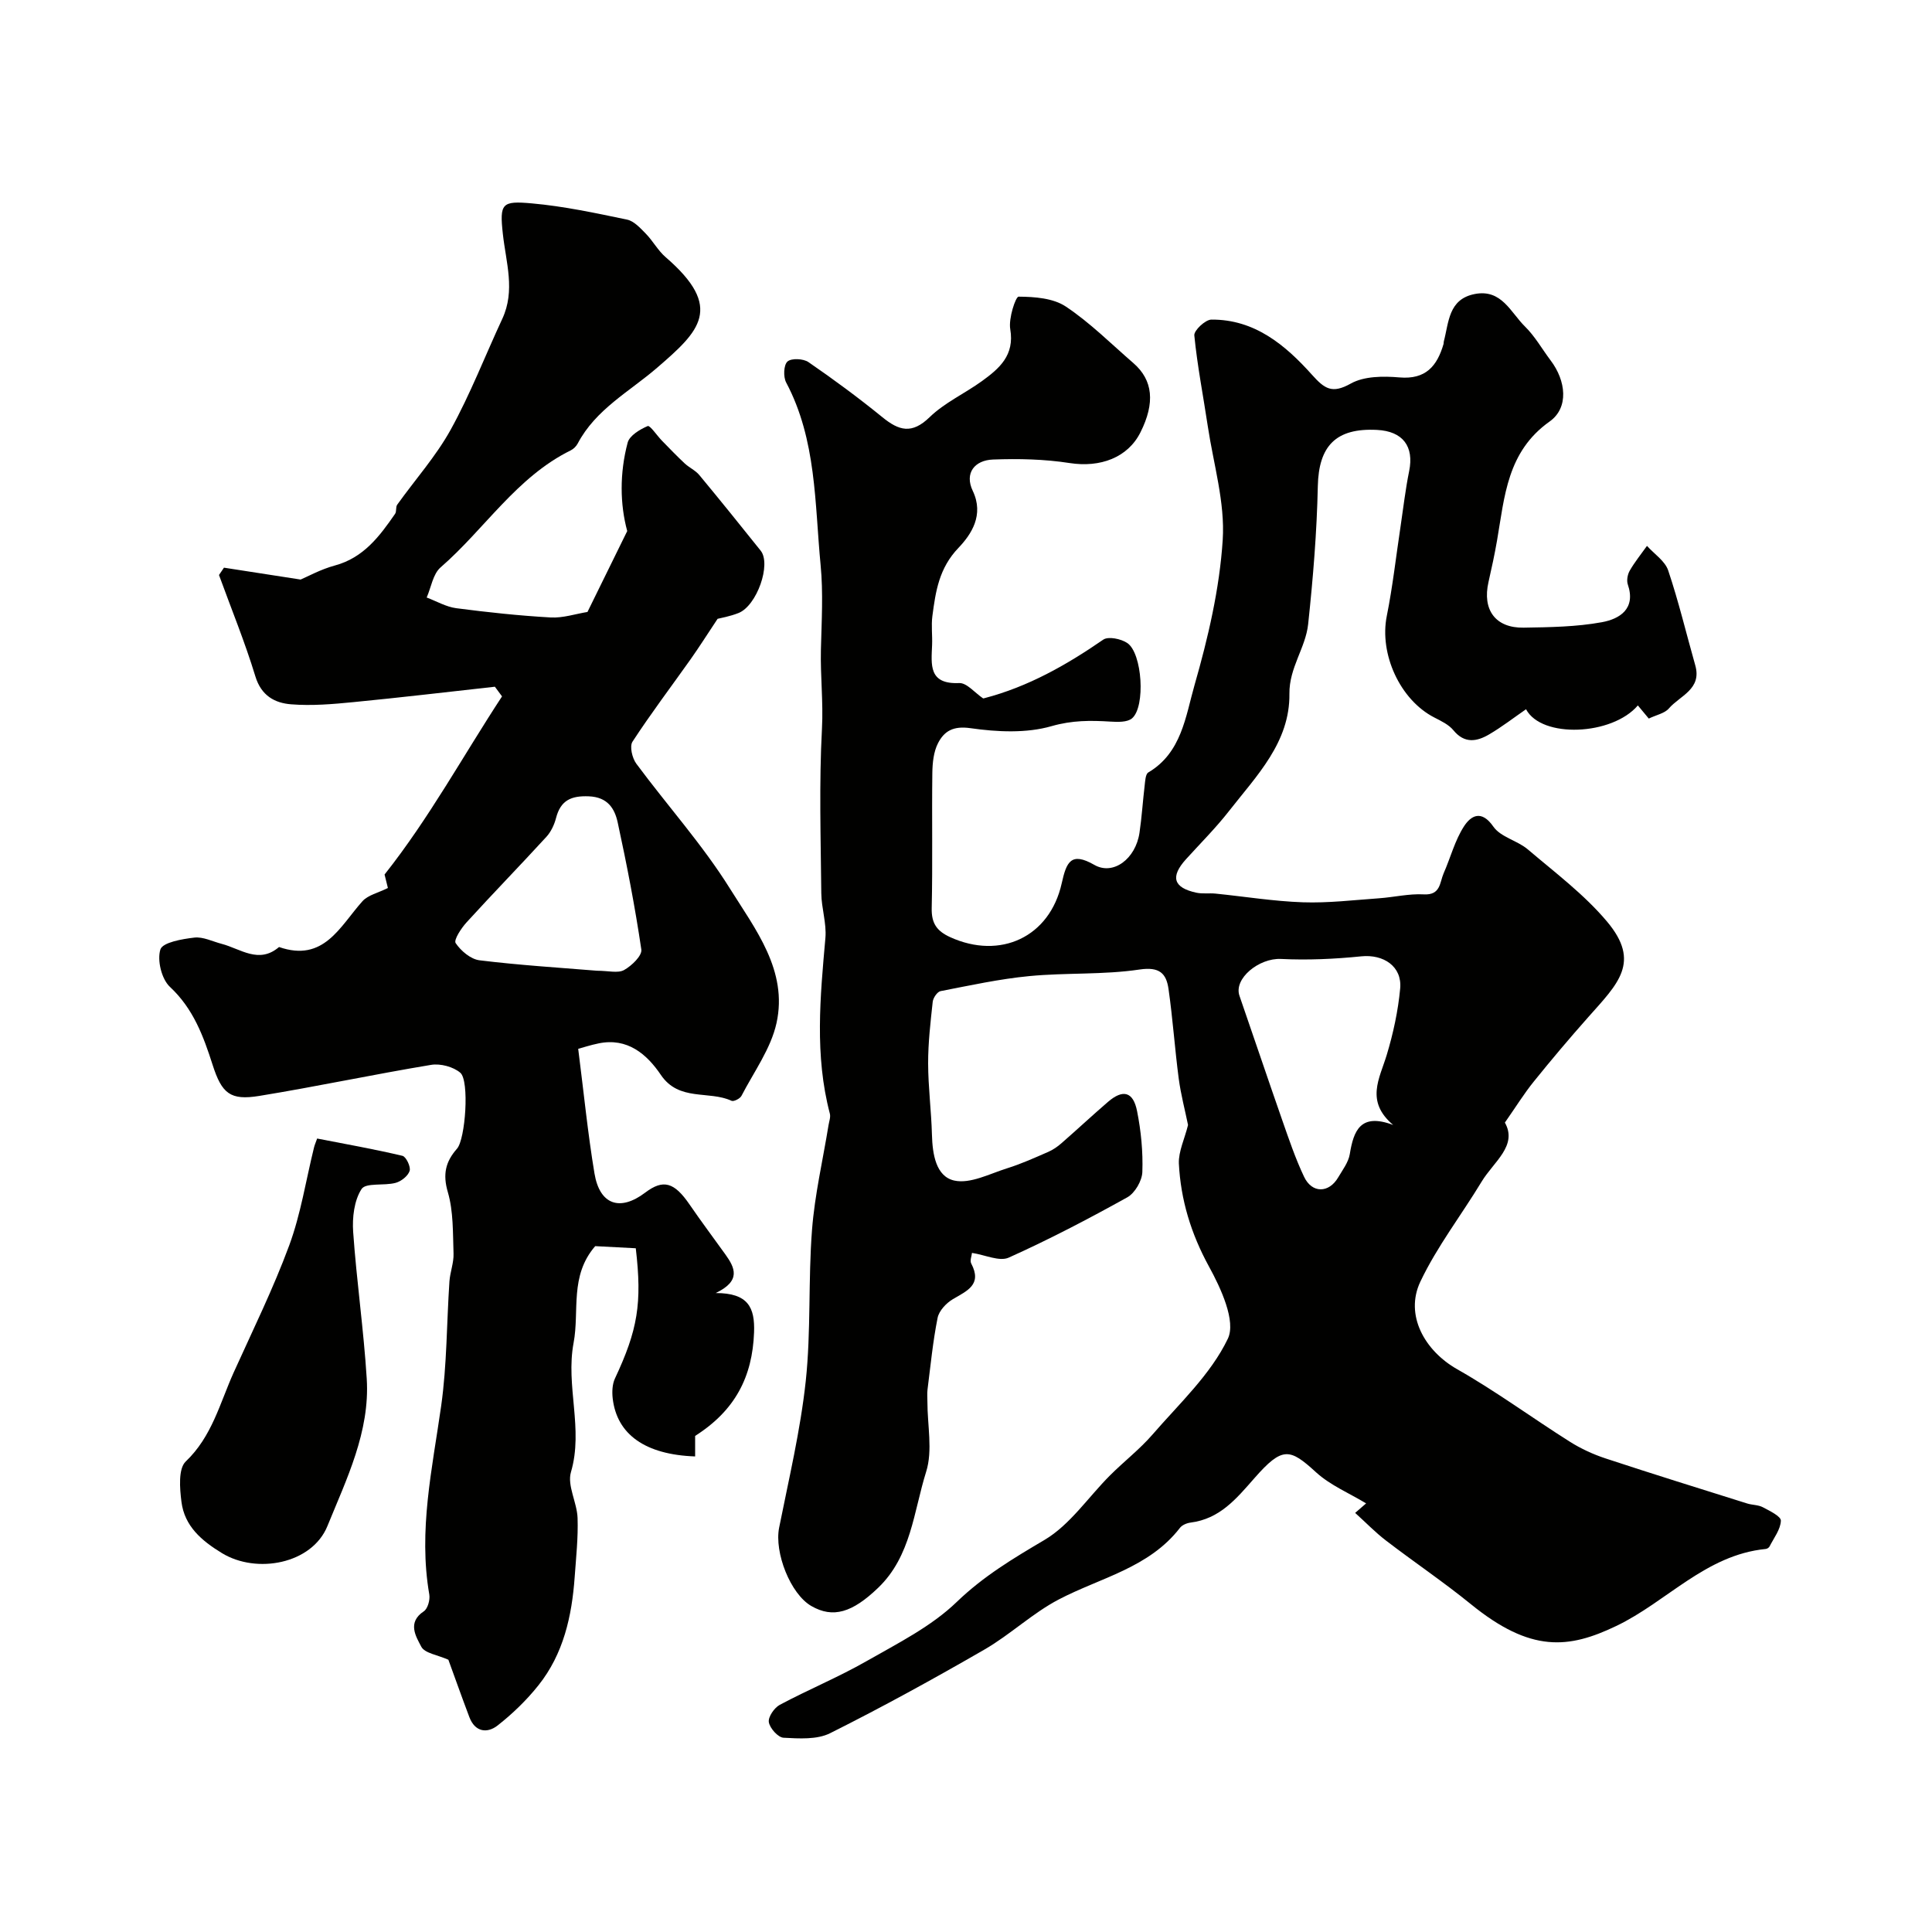
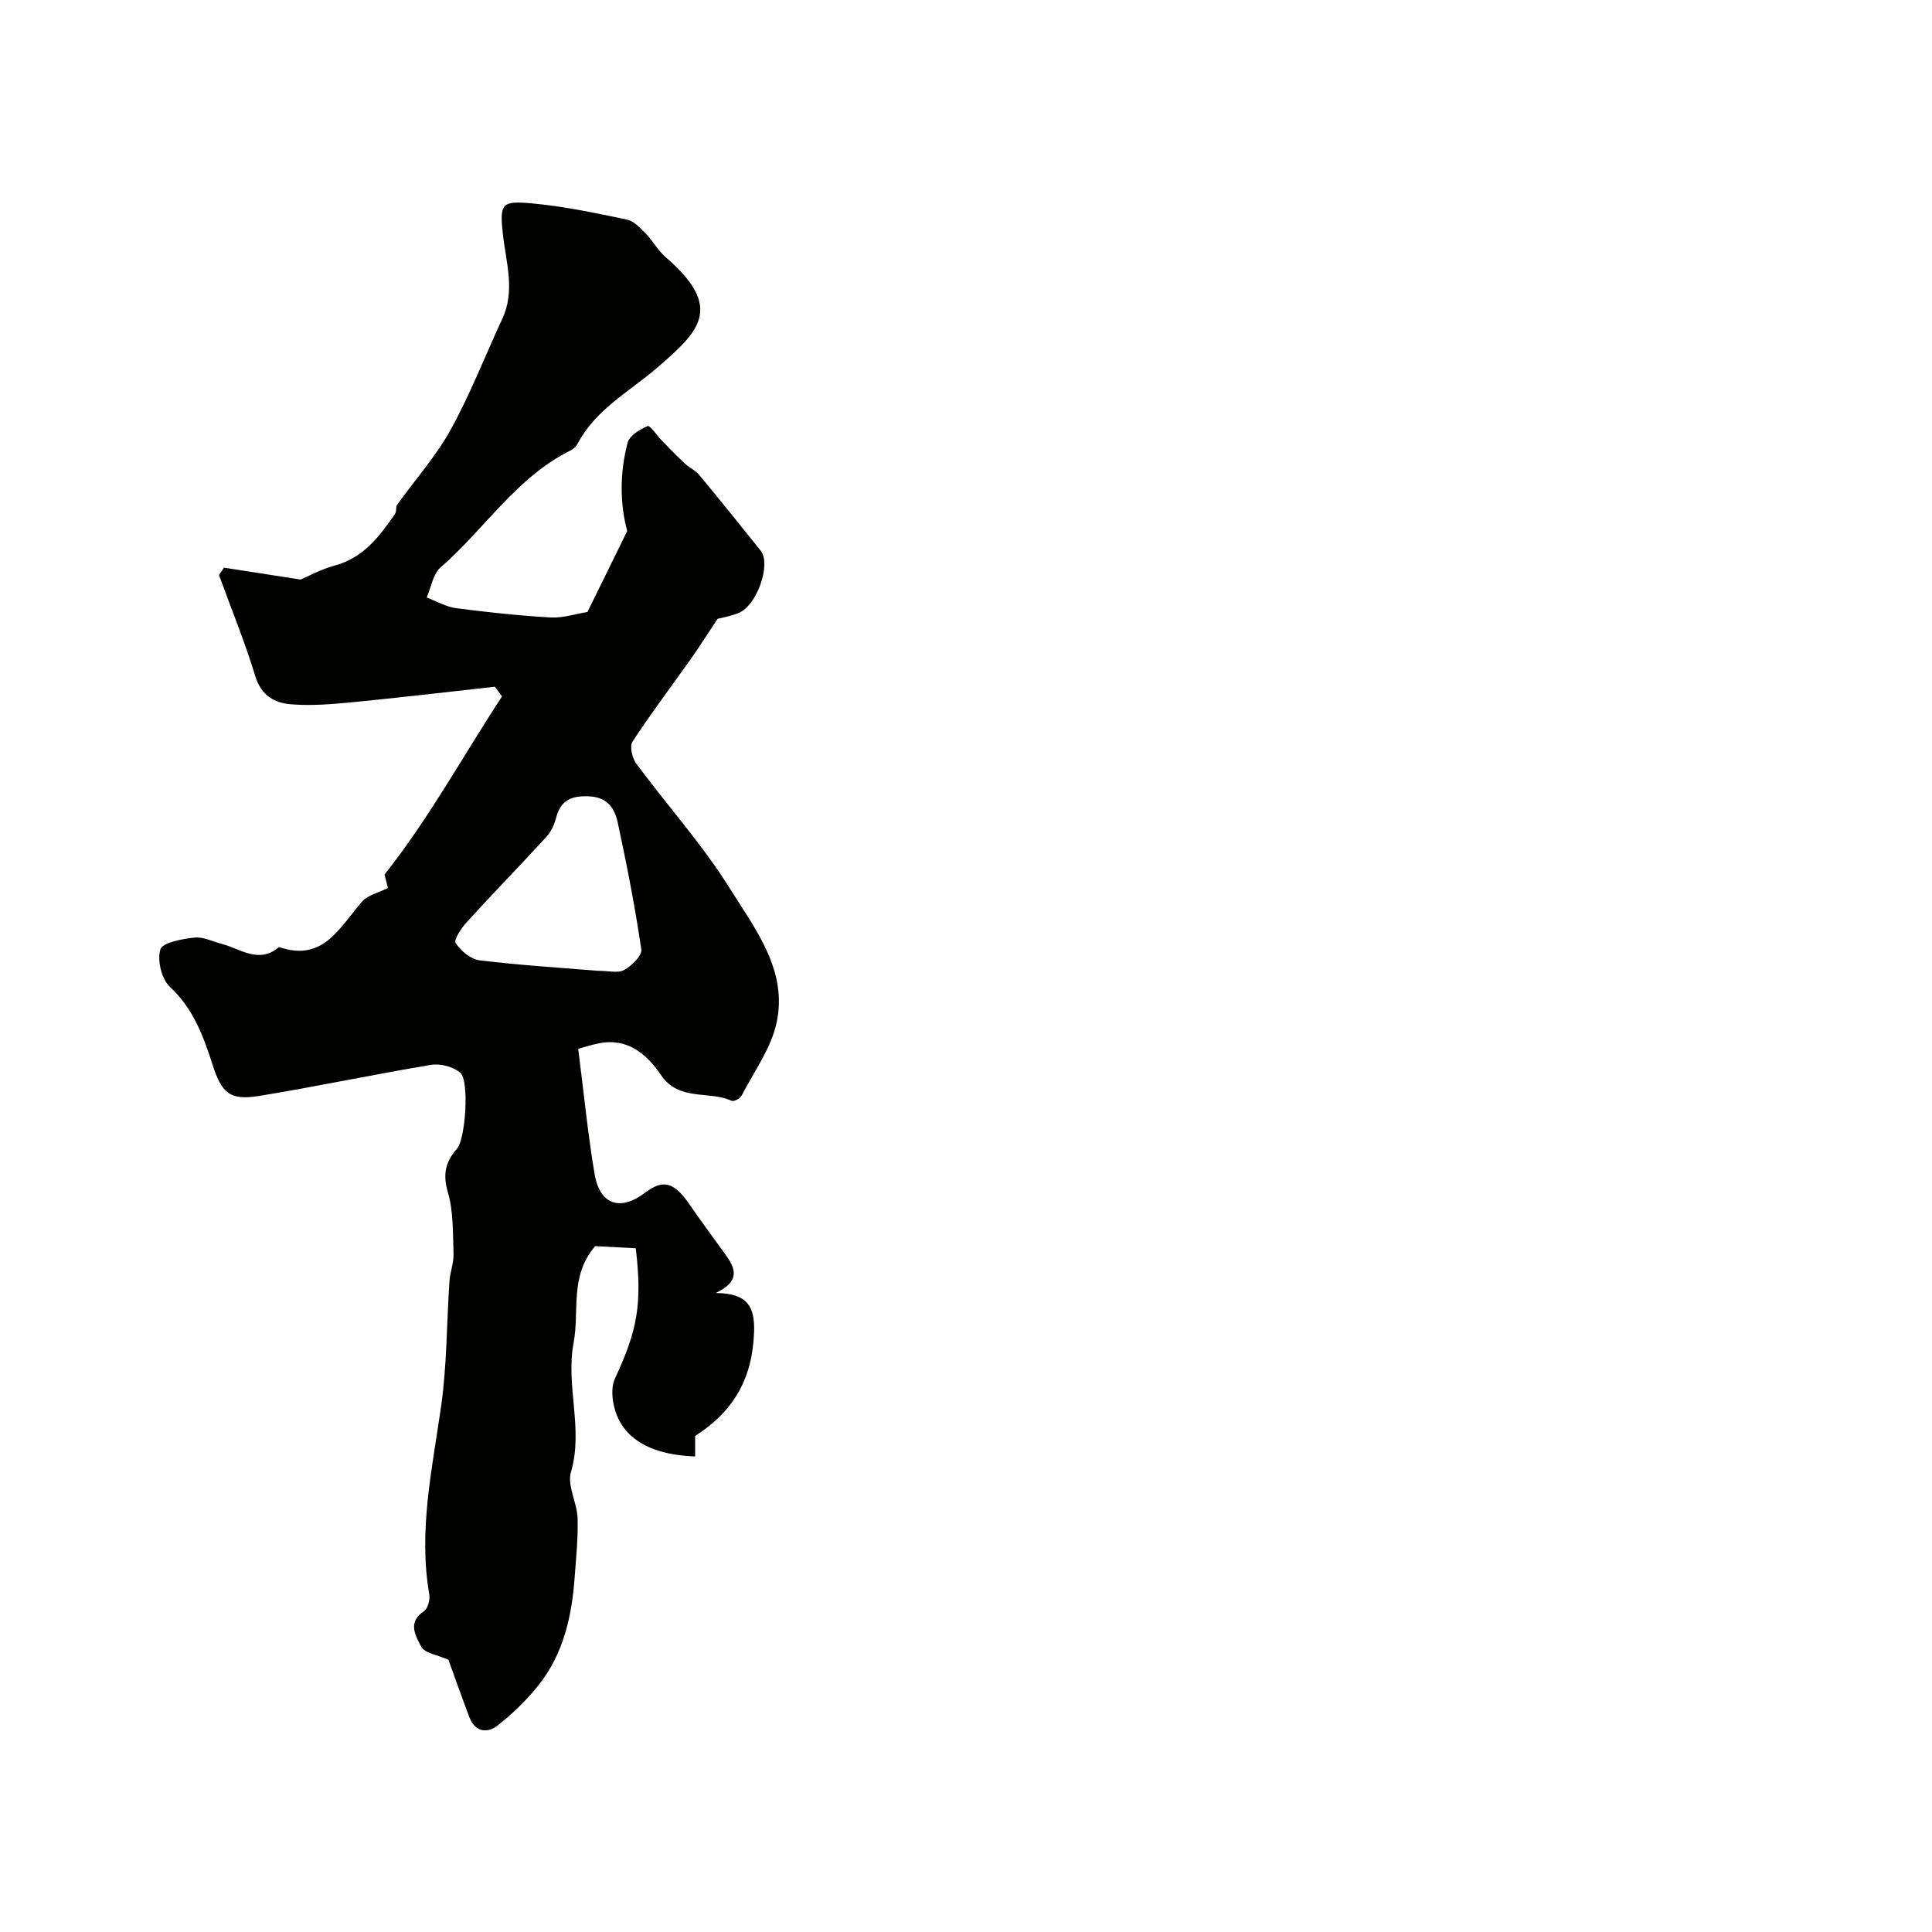
<svg xmlns="http://www.w3.org/2000/svg" enable-background="new 0 0 400 400" viewBox="0 0 400 400">
  <g fill="#010100">
-     <path d="m245.97 232.92c-.63-3.09-1.49-6.32-1.93-9.62-.81-6.17-1.23-12.39-2.11-18.54-.46-3.21-1.85-4.65-6-4.03-7.5 1.12-15.23.63-22.82 1.36-6.17.59-12.27 1.93-18.37 3.11-.68.13-1.54 1.39-1.63 2.2-.46 4.24-.96 8.51-.95 12.77.01 4.93.66 9.85.79 14.78.11 3.99.81 8.61 4.61 9.47 3.31.74 7.35-1.41 10.99-2.55 2.91-.91 5.71-2.18 8.51-3.4.98-.43 1.91-1.08 2.72-1.79 3.23-2.82 6.37-5.75 9.62-8.55 3.09-2.66 5.22-2.14 6.02 1.92.82 4.12 1.24 8.41 1.09 12.6-.06 1.82-1.54 4.36-3.11 5.24-8.03 4.46-16.19 8.73-24.56 12.49-1.93.86-4.88-.57-7.6-.98-.06.62-.47 1.6-.16 2.19 2.32 4.4-.86 5.65-3.8 7.39-1.37.81-2.87 2.4-3.16 3.87-.98 4.9-1.46 9.9-2.09 14.87-.1.82-.02 1.66-.02 2.5-.01 4.86 1.13 10.07-.26 14.49-2.59 8.23-3.1 17.47-9.94 24.03-5.36 5.15-9.35 6.35-13.83 3.77-4.35-2.51-7.69-11.09-6.67-16.22 2.01-10.08 4.41-20.15 5.51-30.34 1.11-10.37.49-20.92 1.3-31.33.56-7.27 2.25-14.46 3.42-21.68.13-.79.46-1.66.27-2.38-3.17-12.06-2-24.18-.92-36.35.27-3.04-.82-6.18-.85-9.28-.11-11.36-.47-22.75.14-34.09.29-5.5-.35-10.9-.22-16.35.14-5.83.5-11.71-.06-17.49-1.23-12.79-.83-25.93-7.14-37.82-.61-1.16-.52-3.62.28-4.33.81-.73 3.28-.61 4.34.12 5.24 3.6 10.37 7.39 15.3 11.4 3.44 2.81 6.11 3.57 9.78.01 3.1-3.01 7.27-4.9 10.83-7.47 3.6-2.61 6.8-5.33 5.87-10.77-.38-2.19 1.11-6.72 1.73-6.72 3.3.02 7.16.3 9.78 2.05 5.03 3.35 9.38 7.72 13.98 11.7 4.07 3.53 4.53 8.24 1.47 14.34-2.63 5.25-8.33 7.34-14.66 6.36-5.21-.81-10.59-.93-15.87-.73-3.77.14-5.96 2.78-4.19 6.49 2.38 5-.3 9.01-2.97 11.81-4.02 4.2-4.72 9.01-5.39 14.1-.26 1.97.02 4-.06 5.99-.16 4.08-.78 8.17 5.61 7.89 1.57-.07 3.24 2.02 4.96 3.18-.01 0 .13-.01.26-.05 9.04-2.36 16.98-6.86 24.61-12.12 1.05-.72 3.68-.17 4.97.7 3.12 2.09 3.81 13.21.98 15.6-.99.83-2.96.76-4.46.67-4.12-.26-7.94-.28-12.19.94-5.24 1.51-11.28 1.21-16.8.42-3.55-.51-5.42.6-6.7 3.08-.93 1.79-1.16 4.1-1.19 6.18-.12 9.33.08 18.67-.13 27.99-.07 3.14 1.03 4.74 3.83 6.02 10.35 4.71 20.61.01 23.09-11.17.98-4.4 1.91-6.57 6.76-3.79 3.89 2.23 8.54-1.23 9.34-6.66.48-3.24.68-6.52 1.07-9.78.11-.94.17-2.35.75-2.7 6.9-4.07 7.72-11.61 9.57-18.07 2.81-9.8 5.19-19.96 5.84-30.08.5-7.75-1.91-15.69-3.09-23.53-.94-6.27-2.17-12.51-2.79-18.81-.1-1.02 2.28-3.26 3.53-3.27 8.96-.07 15.32 5.27 20.84 11.43 2.62 2.92 4.15 3.98 8.03 1.81 2.75-1.54 6.72-1.56 10.07-1.27 5.46.47 7.8-2.36 9.13-6.92.05-.16.01-.34.05-.5 1.06-3.99.94-8.79 6.43-9.85 5.55-1.07 7.42 3.83 10.38 6.73 2.07 2.03 3.54 4.67 5.31 7.02 3.18 4.19 3.83 9.79-.21 12.65-8.81 6.25-9.31 15.52-10.88 24.61-.5 2.89-1.12 5.75-1.77 8.61-1.32 5.75 1.42 9.55 7.26 9.46 5.42-.09 10.92-.16 16.22-1.13 3.64-.67 7.09-2.74 5.36-7.82-.28-.83-.05-2.08.41-2.87 1.03-1.79 2.36-3.42 3.56-5.11 1.51 1.68 3.73 3.12 4.39 5.08 2.17 6.45 3.75 13.1 5.61 19.66 1.4 4.95-3.19 6.27-5.47 8.92-.88 1.02-2.58 1.33-4.16 2.09-.71-.86-1.48-1.78-2.26-2.72-5.29 6.23-19.93 6.88-23.15.79-2.56 1.77-5 3.66-7.64 5.21-2.55 1.5-5.1 1.95-7.4-.86-.96-1.17-2.53-1.91-3.93-2.63-7.14-3.65-11.44-13.18-9.86-21.03 1.22-6.07 1.9-12.25 2.83-18.39.58-3.87 1.02-7.77 1.8-11.6 1.04-5.11-1.29-8.25-6.63-8.53-8.56-.45-12.1 3.34-12.28 11.65-.2 9.53-.99 19.07-2 28.55-.52 4.92-3.95 9.03-3.88 14.43.12 10.06-6.81 16.98-12.5 24.27-2.73 3.5-5.91 6.67-8.9 9.97-3.3 3.64-2.64 5.91 2.12 6.94 1.28.28 2.66.06 3.98.19 6.03.61 12.04 1.59 18.08 1.8 5.24.18 10.51-.46 15.77-.83 3.1-.22 6.2-.98 9.27-.81 3.51.2 3.28-2.47 4.11-4.36 1.43-3.24 2.32-6.8 4.21-9.72 1.44-2.23 3.61-3.51 6.09.06 1.51 2.17 4.96 2.87 7.13 4.71 5.63 4.79 11.67 9.32 16.39 14.93 7.1 8.44 2.25 12.89-3.89 19.81-3.86 4.35-7.62 8.8-11.27 13.33-1.99 2.46-3.66 5.17-5.98 8.49 2.69 4.78-2.33 8.11-4.81 12.22-4.19 6.93-9.24 13.44-12.69 20.71-3.29 6.95.93 14.33 7.6 18.12 8.04 4.56 15.52 10.08 23.35 15.02 2.29 1.45 4.84 2.62 7.42 3.47 9.72 3.21 19.5 6.24 29.26 9.31 1.07.34 2.32.28 3.28.79 1.42.75 3.76 1.88 3.73 2.78-.06 1.81-1.45 3.57-2.34 5.33-.13.26-.52.51-.82.53-12.42 1.23-20.46 10.94-30.92 15.94-9.84 4.72-17.68 5.59-30.11-4.52-5.67-4.61-11.76-8.71-17.56-13.16-2.2-1.68-4.14-3.7-6.39-5.73 1.26-1.09 2.16-1.87 2.27-1.97-3.48-2.11-7.41-3.74-10.37-6.44-5.43-4.97-6.95-5.4-12.74 1.2-3.8 4.33-7.19 8.45-13.26 9.22-.77.1-1.72.5-2.17 1.08-6.41 8.31-16.46 10.31-25.09 14.83-5.45 2.85-10.04 7.28-15.39 10.37-10.49 6.06-21.12 11.9-31.95 17.32-2.72 1.36-6.43 1.11-9.65.94-1.13-.06-2.83-1.96-3.04-3.22-.18-1.07 1.12-2.98 2.26-3.59 5.92-3.16 12.16-5.73 17.97-9.05 6.48-3.7 13.41-7.17 18.68-12.26 5.53-5.33 11.67-9 18.14-12.82 5.32-3.14 9.08-8.88 13.61-13.4 2.87-2.87 6.13-5.38 8.78-8.44 5.53-6.39 12.04-12.42 15.59-19.83 1.73-3.61-1.43-10.45-3.92-14.98-3.71-6.78-5.84-13.79-6.22-21.32-.08-2.5 1.19-5.07 1.9-7.95zm42.47-.01c-5.81-4.91-2.81-9.61-1.34-14.47 1.35-4.47 2.36-9.13 2.79-13.77.43-4.6-3.46-7.14-8.06-6.67-5.51.56-11.11.81-16.63.54-4.51-.22-9.82 4.05-8.58 7.63 2.96 8.56 5.85 17.15 8.84 25.71 1.39 3.97 2.74 7.98 4.54 11.77 1.64 3.45 5.13 3.4 7.05.13.91-1.55 2.11-3.11 2.4-4.79.8-4.9 2.2-8.63 8.99-6.08z" />
    <path d="m119.71 217.15c1.16 9.06 1.98 17.48 3.37 25.8 1.09 6.51 5.29 7.91 10.5 3.97 3.74-2.83 6.01-2.17 9.18 2.45 2.4 3.5 4.94 6.89 7.41 10.33 1.98 2.76 3.33 5.47-1.99 8.01 6.73 0 8.13 2.99 7.94 8.15-.34 9.19-3.91 16.16-12.2 21.43v4.25c-10.32-.37-16.21-4.54-17.07-12.03-.15-1.34-.09-2.9.46-4.09 4.72-10.06 5.66-15.56 4.32-26.98-3.02-.16-6.01-.31-8.4-.44-5.35 6.19-3.23 13.41-4.47 20-1.69 8.98 2.08 17.83-.55 26.78-.82 2.78 1.26 6.3 1.37 9.5.14 4.07-.31 8.16-.6 12.24-.58 8.1-2.32 15.9-7.49 22.39-2.45 3.08-5.36 5.89-8.45 8.32-2.16 1.7-4.69 1.39-5.86-1.71-1.61-4.25-3.12-8.53-4.35-11.89-2.24-1-4.9-1.34-5.61-2.7-1.1-2.11-2.96-5.01.52-7.32.82-.54 1.33-2.39 1.14-3.49-2.29-13.24.62-26.07 2.46-39.05 1.2-8.49 1.13-17.16 1.71-25.75.13-1.94.92-3.87.85-5.79-.15-4.26-.01-8.7-1.18-12.71-1.09-3.72-.47-6.31 1.9-9 1.74-1.97 2.6-14.05.69-15.71-1.45-1.25-4.13-1.96-6.06-1.64-11.89 1.97-23.68 4.49-35.58 6.43-5.98.97-7.74-.47-9.65-6.43s-3.99-11.63-8.84-16.15c-1.73-1.61-2.68-5.53-1.97-7.75.47-1.46 4.5-2.16 7.02-2.45 1.81-.21 3.77.8 5.65 1.29 3.92 1.02 7.71 4.24 11.89.66 9.29 3.22 12.59-4.26 17.28-9.49 1.15-1.28 3.23-1.71 5.26-2.73-.12-.49-.45-1.83-.69-2.79 9.27-11.71 16.28-24.62 24.32-36.88-.49-.67-.99-1.34-1.48-2-9.77 1.08-19.53 2.24-29.31 3.19-4.27.42-8.61.79-12.87.45-3.38-.26-6.19-1.77-7.41-5.79-2.16-7.1-4.99-13.99-7.53-20.98.34-.51.68-1.01 1.03-1.52 4.91.76 9.83 1.52 15.87 2.46 1.43-.6 4.16-2.12 7.09-2.91 5.94-1.6 9.26-6.05 12.47-10.7.34-.5.09-1.41.44-1.89 3.7-5.18 8.02-10.01 11.07-15.53 4.07-7.37 7.12-15.29 10.68-22.94 2.74-5.88.77-11.66.12-17.58-.7-6.37-.21-6.89 6.02-6.33 6.62.59 13.18 2 19.7 3.36 1.44.3 2.74 1.75 3.87 2.9 1.48 1.51 2.52 3.5 4.11 4.87 12.16 10.49 6.99 15.34-1.73 22.87-5.78 4.99-12.73 8.62-16.48 15.73-.3.56-.85 1.11-1.41 1.39-11.26 5.54-17.84 16.32-26.97 24.24-1.58 1.37-1.95 4.12-2.88 6.24 2.03.76 4.01 1.93 6.11 2.21 6.5.85 13.03 1.55 19.57 1.92 2.54.14 5.14-.74 7.61-1.14 2.71-5.52 5.37-10.93 8.23-16.75-1.5-5.51-1.6-11.96.09-18.31.39-1.46 2.53-2.74 4.15-3.43.47-.2 1.92 1.97 2.95 3.03 1.54 1.58 3.08 3.18 4.69 4.69.95.89 2.24 1.45 3.05 2.43 4.29 5.17 8.5 10.4 12.7 15.65 2.23 2.79-.78 11.4-4.59 12.91-1.79.71-3.73 1.04-4.33 1.2-2.23 3.36-3.84 5.9-5.57 8.35-4.03 5.69-8.25 11.26-12.05 17.09-.63.97-.06 3.4.79 4.55 6.41 8.66 13.7 16.75 19.38 25.85 5.24 8.39 12.04 17 9.65 27.85-1.17 5.31-4.69 10.11-7.26 15.08-.3.57-1.6 1.23-2.05 1.02-4.71-2.18-10.87.2-14.64-5.37-2.89-4.27-6.92-7.77-12.92-6.51-1.67.34-3.3.88-4.19 1.12zm3.89-16.17c2.36 0 4.33.56 5.6-.14 1.57-.87 3.77-2.98 3.58-4.25-1.3-8.82-3-17.58-4.89-26.3-.63-2.9-2.08-5.26-5.98-5.42-3.71-.15-5.85.86-6.79 4.5-.36 1.38-1.04 2.84-1.99 3.88-5.45 5.95-11.08 11.73-16.51 17.69-1.12 1.22-2.72 3.66-2.28 4.32 1.08 1.61 3.12 3.34 4.95 3.56 8.3 1.02 16.67 1.53 24.31 2.16z" />
-     <path d="m65.66 235.72c5.92 1.15 11.83 2.2 17.66 3.58.76.18 1.76 2.28 1.49 3.12-.34 1.06-1.75 2.17-2.91 2.48-2.37.64-6.16-.08-7.04 1.27-1.54 2.37-1.95 5.92-1.74 8.91.71 10.15 2.18 20.24 2.81 30.39.68 10.95-4.18 20.75-8.14 30.48-3.2 7.86-14.66 9.99-21.85 5.6-4.24-2.59-7.73-5.58-8.37-10.6-.36-2.79-.68-6.88.89-8.37 5.44-5.18 7.06-12.07 9.92-18.42 3.95-8.74 8.2-17.37 11.51-26.34 2.39-6.49 3.45-13.47 5.12-20.23.11-.47.3-.9.65-1.87z" />
  </g>
</svg>